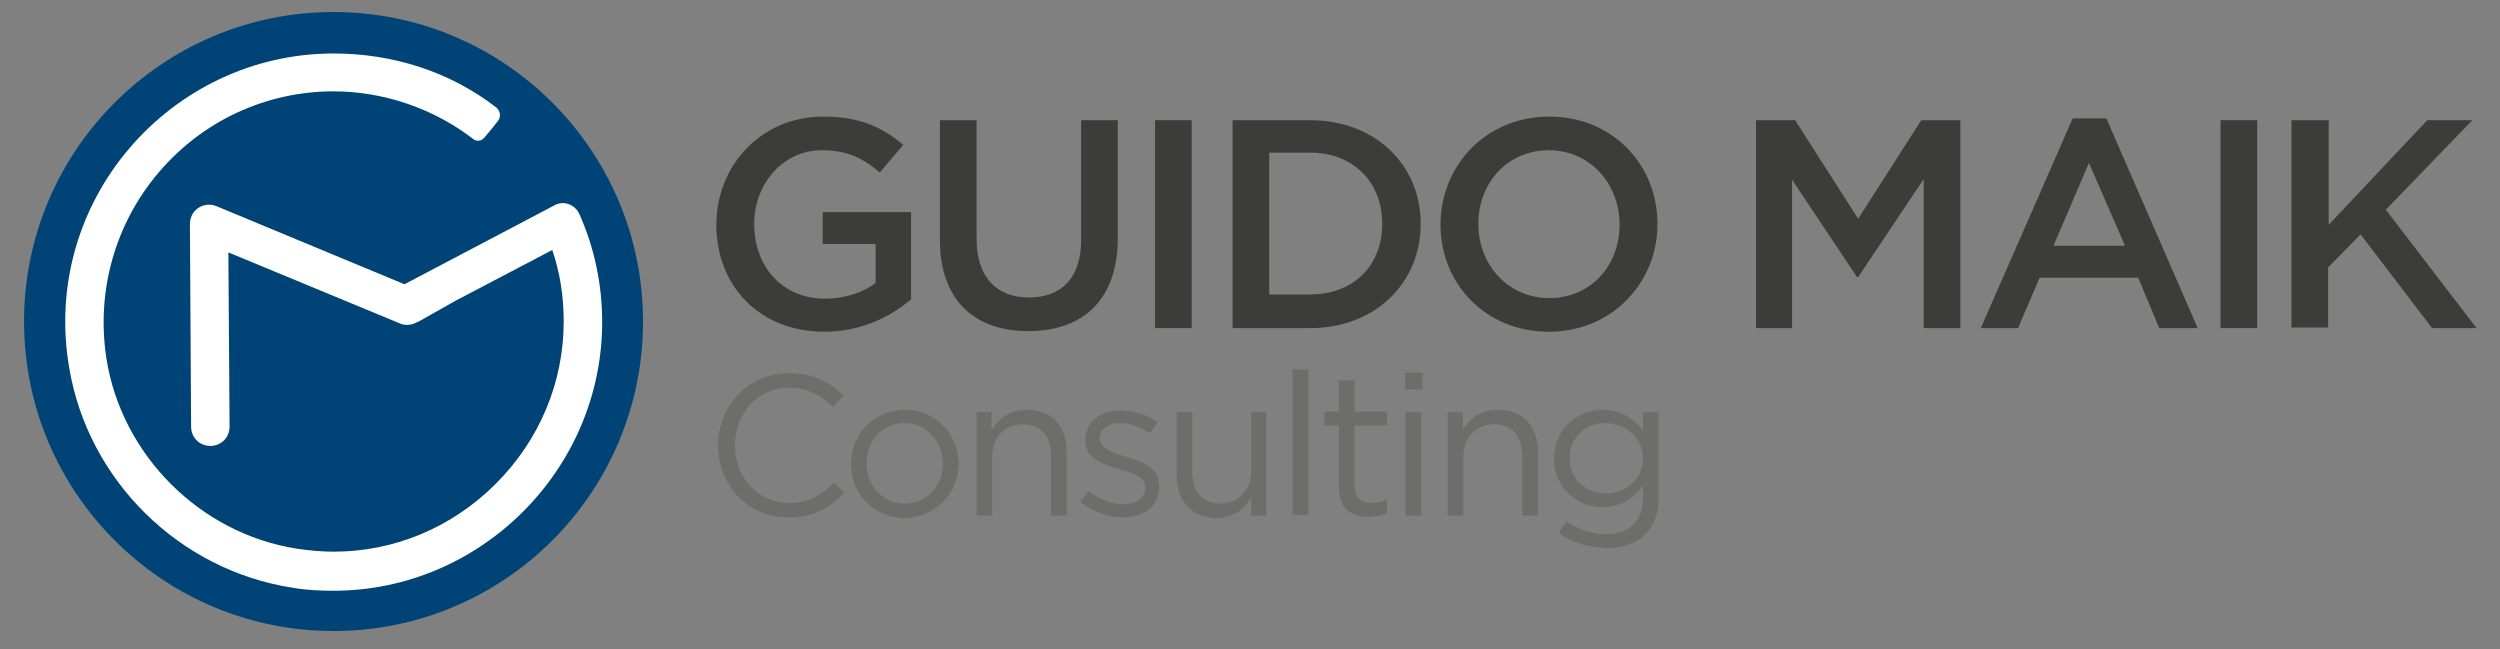
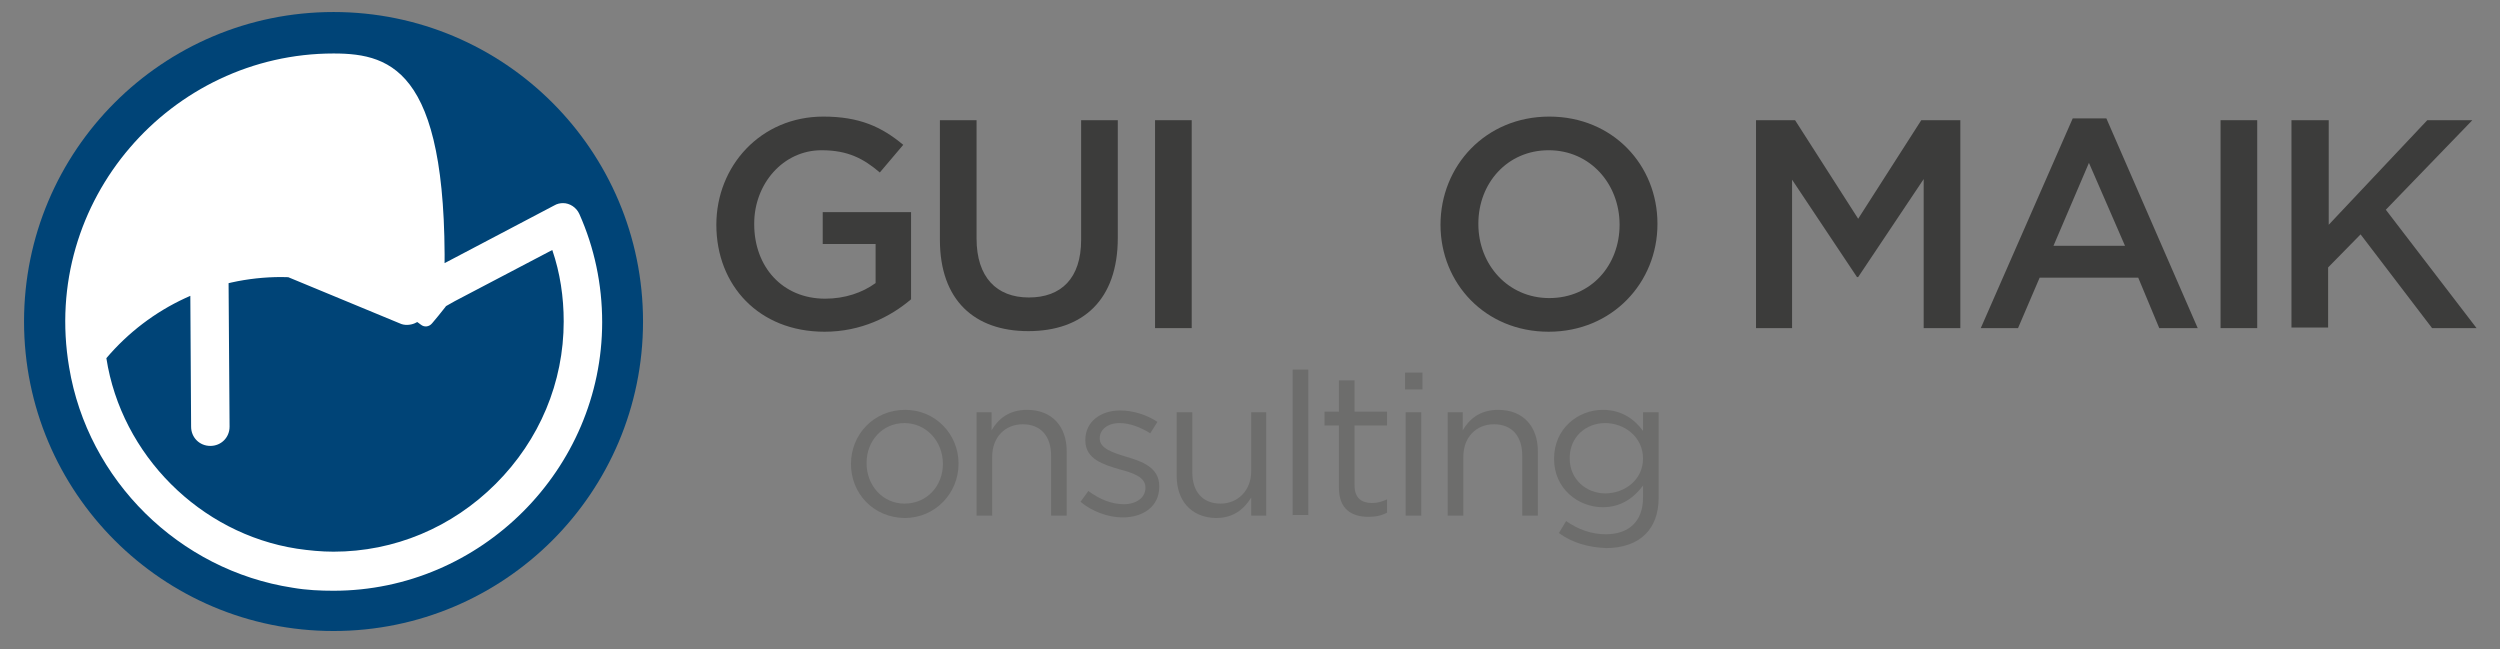
<svg xmlns="http://www.w3.org/2000/svg" version="1.1" id="Ebene_1" x="0px" y="0px" viewBox="0 0 416 108" style="enable-background:new 0 0 416 108;" xml:space="preserve">
  <rect x="0" y="0" width="416" height="108" fill="#808080" stroke="none" />
  <style type="text/css">
	.st0{fill:#004477;}
	.st1{fill:#3C3C3B;}
	.st2{fill:#6D6D6C;}
	.st3{fill:#FFFFFF;}
</style>
  <circle class="st0" cx="55.5" cy="53.5" r="51.5" />
  <g>
    <g>
      <path class="st1" d="M119.2,37.4L119.2,37.4c0-9.8,7.4-18,17.8-18c6,0,9.7,1.7,13.3,4.7l-3.9,4.6c-2.7-2.3-5.3-3.7-9.7-3.7    c-6.4,0-11.2,5.6-11.2,12.2v0.1c0,7.1,4.7,12.4,11.8,12.4c3.3,0,6.2-1,8.4-2.6v-6.5h-8.8v-5.3h14.7v14.5    c-3.4,2.9-8.3,5.4-14.4,5.4C126.3,55.2,119.2,47.5,119.2,37.4z" />
      <path class="st1" d="M156.4,39.9V20h6.1v19.7c0,6.4,3.3,9.8,8.7,9.8c5.4,0,8.7-3.2,8.7-9.6V20h6.1v19.6c0,10.3-5.8,15.5-14.9,15.5    C162.2,55.1,156.4,50,156.4,39.9z" />
      <path class="st1" d="M192.2,20h6.1v34.6h-6.1V20z" />
-       <path class="st1" d="M205.1,20H218c10.9,0,18.4,7.5,18.4,17.2v0.1c0,9.7-7.5,17.3-18.4,17.3h-12.9V20z M211.2,25.5v23.5h6.8    c7.3,0,12-4.9,12-11.7v-0.1c0-6.8-4.7-11.8-12-11.8H211.2z" />
      <path class="st1" d="M239.7,37.4L239.7,37.4c0-9.8,7.5-18,18.1-18c10.6,0,18,8.1,18,17.8v0.1c0,9.7-7.5,17.9-18.1,17.9    S239.7,47.1,239.7,37.4z M269.5,37.4L269.5,37.4c0-6.8-4.9-12.4-11.8-12.4s-11.7,5.5-11.7,12.2v0.1c0,6.7,4.9,12.3,11.8,12.3    C264.8,49.6,269.5,44.1,269.5,37.4z" />
      <path class="st1" d="M292.2,20h6.5l10.5,16.4L319.7,20h6.5v34.6h-6.1V29.8l-10.9,16.3H309l-10.8-16.2v24.7h-6V20z" />
      <path class="st1" d="M344.9,19.7h5.6l15.2,34.9h-6.4l-3.5-8.4h-16.4l-3.6,8.4h-6.2L344.9,19.7z M353.6,40.9l-6-13.8l-5.9,13.8    H353.6z" />
      <path class="st1" d="M369.5,20h6.1v34.6h-6.1V20z" />
      <path class="st1" d="M381.4,20h6.1v17.4L403.9,20h7.5L397,34.9l15.1,19.7h-7.4L392.8,39l-5.4,5.5v10h-6.1V20z" />
    </g>
    <g>
-       <path class="st2" d="M119.5,74.2L119.5,74.2c0-6.6,4.9-12.1,11.8-12.1c4.2,0,6.7,1.5,9.1,3.7l-1.8,1.9c-2-1.9-4.2-3.2-7.3-3.2    c-5.1,0-9,4.2-9,9.5v0.1c0,5.4,3.9,9.6,9,9.6c3.2,0,5.3-1.2,7.5-3.4l1.7,1.7c-2.4,2.5-5.1,4.1-9.3,4.1    C124.5,86.1,119.5,80.8,119.5,74.2z" />
      <path class="st2" d="M141.6,77.2L141.6,77.2c0-4.9,3.8-9,9-9c5.1,0,8.9,4.1,8.9,8.9v0.1c0,4.8-3.8,9-9,9    C145.3,86.1,141.6,82.1,141.6,77.2z M156.9,77.2L156.9,77.2c0-3.8-2.8-6.8-6.4-6.8c-3.7,0-6.3,3-6.3,6.6v0.1    c0,3.7,2.7,6.7,6.3,6.7C154.3,83.8,156.9,80.8,156.9,77.2z" />
      <path class="st2" d="M162.4,68.6h2.6v3c1.1-1.9,2.9-3.4,5.9-3.4c4.2,0,6.6,2.8,6.6,6.9v10.7h-2.6v-10c0-3.2-1.7-5.2-4.7-5.2    c-3,0-5.1,2.2-5.1,5.4v9.8h-2.6V68.6z" />
      <path class="st2" d="M179.8,83.5l1.3-1.8c1.9,1.4,3.9,2.2,5.9,2.2c2.1,0,3.6-1.1,3.6-2.7v-0.1c0-1.7-2-2.4-4.3-3    c-2.7-0.8-5.7-1.7-5.7-4.8v-0.1c0-3,2.5-4.9,5.8-4.9c2.1,0,4.4,0.7,6.2,1.9l-1.2,1.9c-1.6-1-3.4-1.7-5.1-1.7c-2,0-3.3,1.1-3.3,2.5    V73c0,1.6,2.1,2.3,4.4,3c2.7,0.8,5.5,1.8,5.5,4.9v0.1c0,3.3-2.7,5.1-6.1,5.1C184.4,86.1,181.7,85.1,179.8,83.5z" />
      <path class="st2" d="M195.8,79.2V68.6h2.6v10c0,3.2,1.7,5.2,4.7,5.2c2.9,0,5.1-2.2,5.1-5.4v-9.8h2.5v17.2h-2.5v-3    c-1.2,1.9-2.9,3.4-5.9,3.4C198.2,86.1,195.8,83.3,195.8,79.2z" />
      <path class="st2" d="M215.1,61.5h2.6v24.2h-2.6V61.5z" />
      <path class="st2" d="M222.8,81.2V70.8h-2.4v-2.3h2.4v-5.2h2.6v5.2h5.4v2.3h-5.4v10c0,2.1,1.2,2.9,2.9,2.9c0.9,0,1.6-0.2,2.5-0.6    v2.2c-0.9,0.5-1.9,0.7-3.1,0.7C224.9,86,222.8,84.7,222.8,81.2z" />
      <path class="st2" d="M233.8,62h2.9v2.8h-2.9V62z M233.9,68.6h2.6v17.2h-2.6V68.6z" />
      <path class="st2" d="M240.8,68.6h2.6v3c1.1-1.9,2.9-3.4,5.9-3.4c4.2,0,6.6,2.8,6.6,6.9v10.7h-2.6v-10c0-3.2-1.7-5.2-4.7-5.2    c-3,0-5.1,2.2-5.1,5.4v9.8h-2.6V68.6z" />
      <path class="st2" d="M259.4,88.7l1.2-2c2,1.4,4.2,2.2,6.6,2.2c3.8,0,6.2-2.1,6.2-6.1v-2c-1.5,2-3.6,3.6-6.7,3.6    c-4.1,0-8.1-3.1-8.1-8v-0.1c0-5,4-8.1,8.1-8.1c3.2,0,5.3,1.6,6.7,3.5v-3.1h2.6v14.2c0,2.7-0.8,4.7-2.2,6.1    c-1.5,1.5-3.8,2.3-6.5,2.3C264.3,91.1,261.6,90.3,259.4,88.7z M273.4,76.3L273.4,76.3c0-3.6-3.1-5.9-6.3-5.9s-5.9,2.3-5.9,5.8v0.1    c0,3.5,2.8,5.8,5.9,5.8C270.4,82.1,273.4,79.8,273.4,76.3z" />
    </g>
  </g>
-   <path class="st3" d="M96.4,35.6c-0.5-1.1-1.6-1.8-2.7-1.8c-0.5,0-1,0.1-1.5,0.4L67.3,47.3L36,34.3c-1-0.4-2.1-0.3-3,0.3  s-1.4,1.6-1.4,2.7l0.2,33.7c0,1.8,1.4,3.2,3.2,3.2h0c1.8,0,3.2-1.4,3.2-3.2L38,42l28.5,11.8c0.8,0.4,1.8,0.3,2.5,0l0,0l0.4-0.2  c0,0,0,0,0.1,0l6.2-3.5l16.2-8.5c1.3,3.8,1.9,7.8,1.9,11.9c0,10.1-4,19.7-11.3,27c-7.3,7.3-16.9,11.3-27,11.3c-2,0-4.1-0.2-6.1-0.5  c-16.1-2.5-29.2-15.6-31.7-31.7c-1.7-11.1,1.4-22.3,8.7-30.9c7.3-8.6,17.9-13.5,29.1-13.5c8.4,0,16.7,2.9,23.2,7.9  c0.6,0.5,1.4,0.4,1.9-0.2c0.6-0.7,1.5-1.8,2.2-2.7c0.6-0.7,0.5-1.7-0.2-2.3C75,12,65.5,8.9,55.5,8.9c-27,0-48.7,24.4-44,52.2  c3.1,18.8,18.3,33.8,37.2,36.7c2.3,0.4,4.6,0.5,6.8,0.5c24.5,0,44.7-20.2,44.7-44.7C100.2,47.3,98.9,41.2,96.4,35.6z" />
+   <path class="st3" d="M96.4,35.6c-0.5-1.1-1.6-1.8-2.7-1.8c-0.5,0-1,0.1-1.5,0.4L67.3,47.3L36,34.3c-1-0.4-2.1-0.3-3,0.3  s-1.4,1.6-1.4,2.7l0.2,33.7c0,1.8,1.4,3.2,3.2,3.2h0c1.8,0,3.2-1.4,3.2-3.2L38,42l28.5,11.8c0.8,0.4,1.8,0.3,2.5,0l0,0l0.4-0.2  c0,0,0,0,0.1,0l6.2-3.5l16.2-8.5c1.3,3.8,1.9,7.8,1.9,11.9c0,10.1-4,19.7-11.3,27c-7.3,7.3-16.9,11.3-27,11.3c-2,0-4.1-0.2-6.1-0.5  c-16.1-2.5-29.2-15.6-31.7-31.7c7.3-8.6,17.9-13.5,29.1-13.5c8.4,0,16.7,2.9,23.2,7.9  c0.6,0.5,1.4,0.4,1.9-0.2c0.6-0.7,1.5-1.8,2.2-2.7c0.6-0.7,0.5-1.7-0.2-2.3C75,12,65.5,8.9,55.5,8.9c-27,0-48.7,24.4-44,52.2  c3.1,18.8,18.3,33.8,37.2,36.7c2.3,0.4,4.6,0.5,6.8,0.5c24.5,0,44.7-20.2,44.7-44.7C100.2,47.3,98.9,41.2,96.4,35.6z" />
</svg>